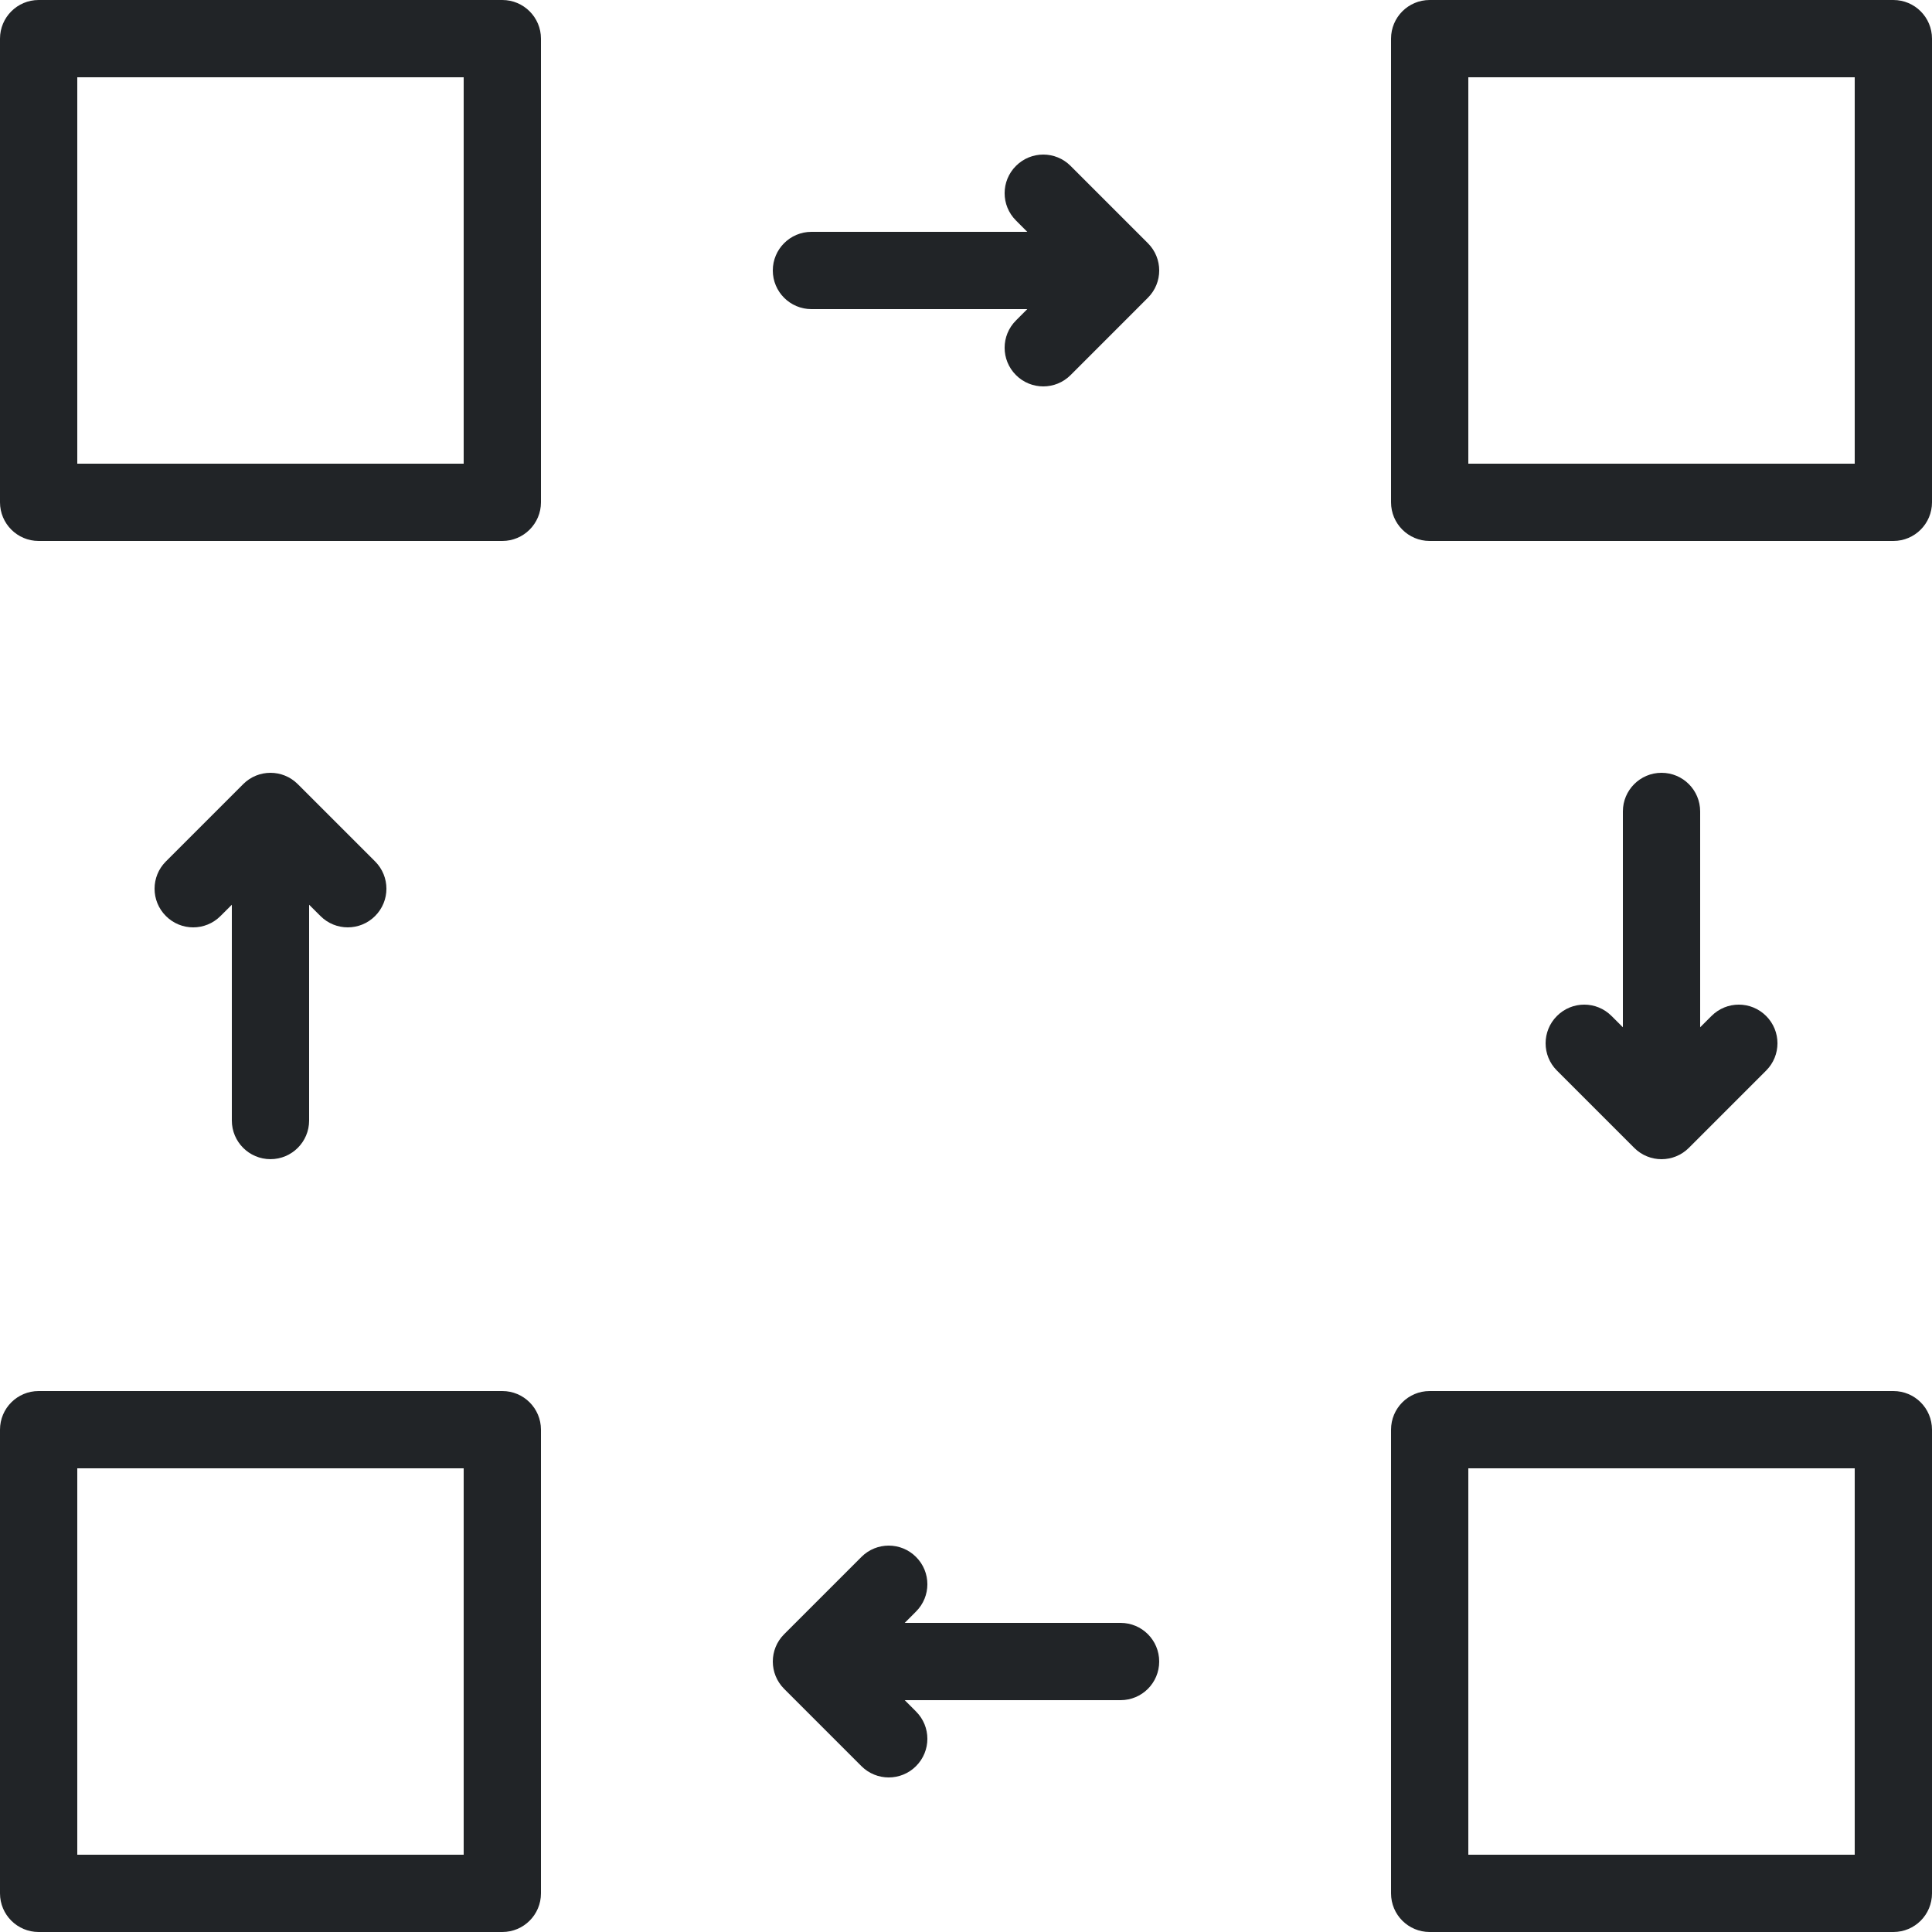
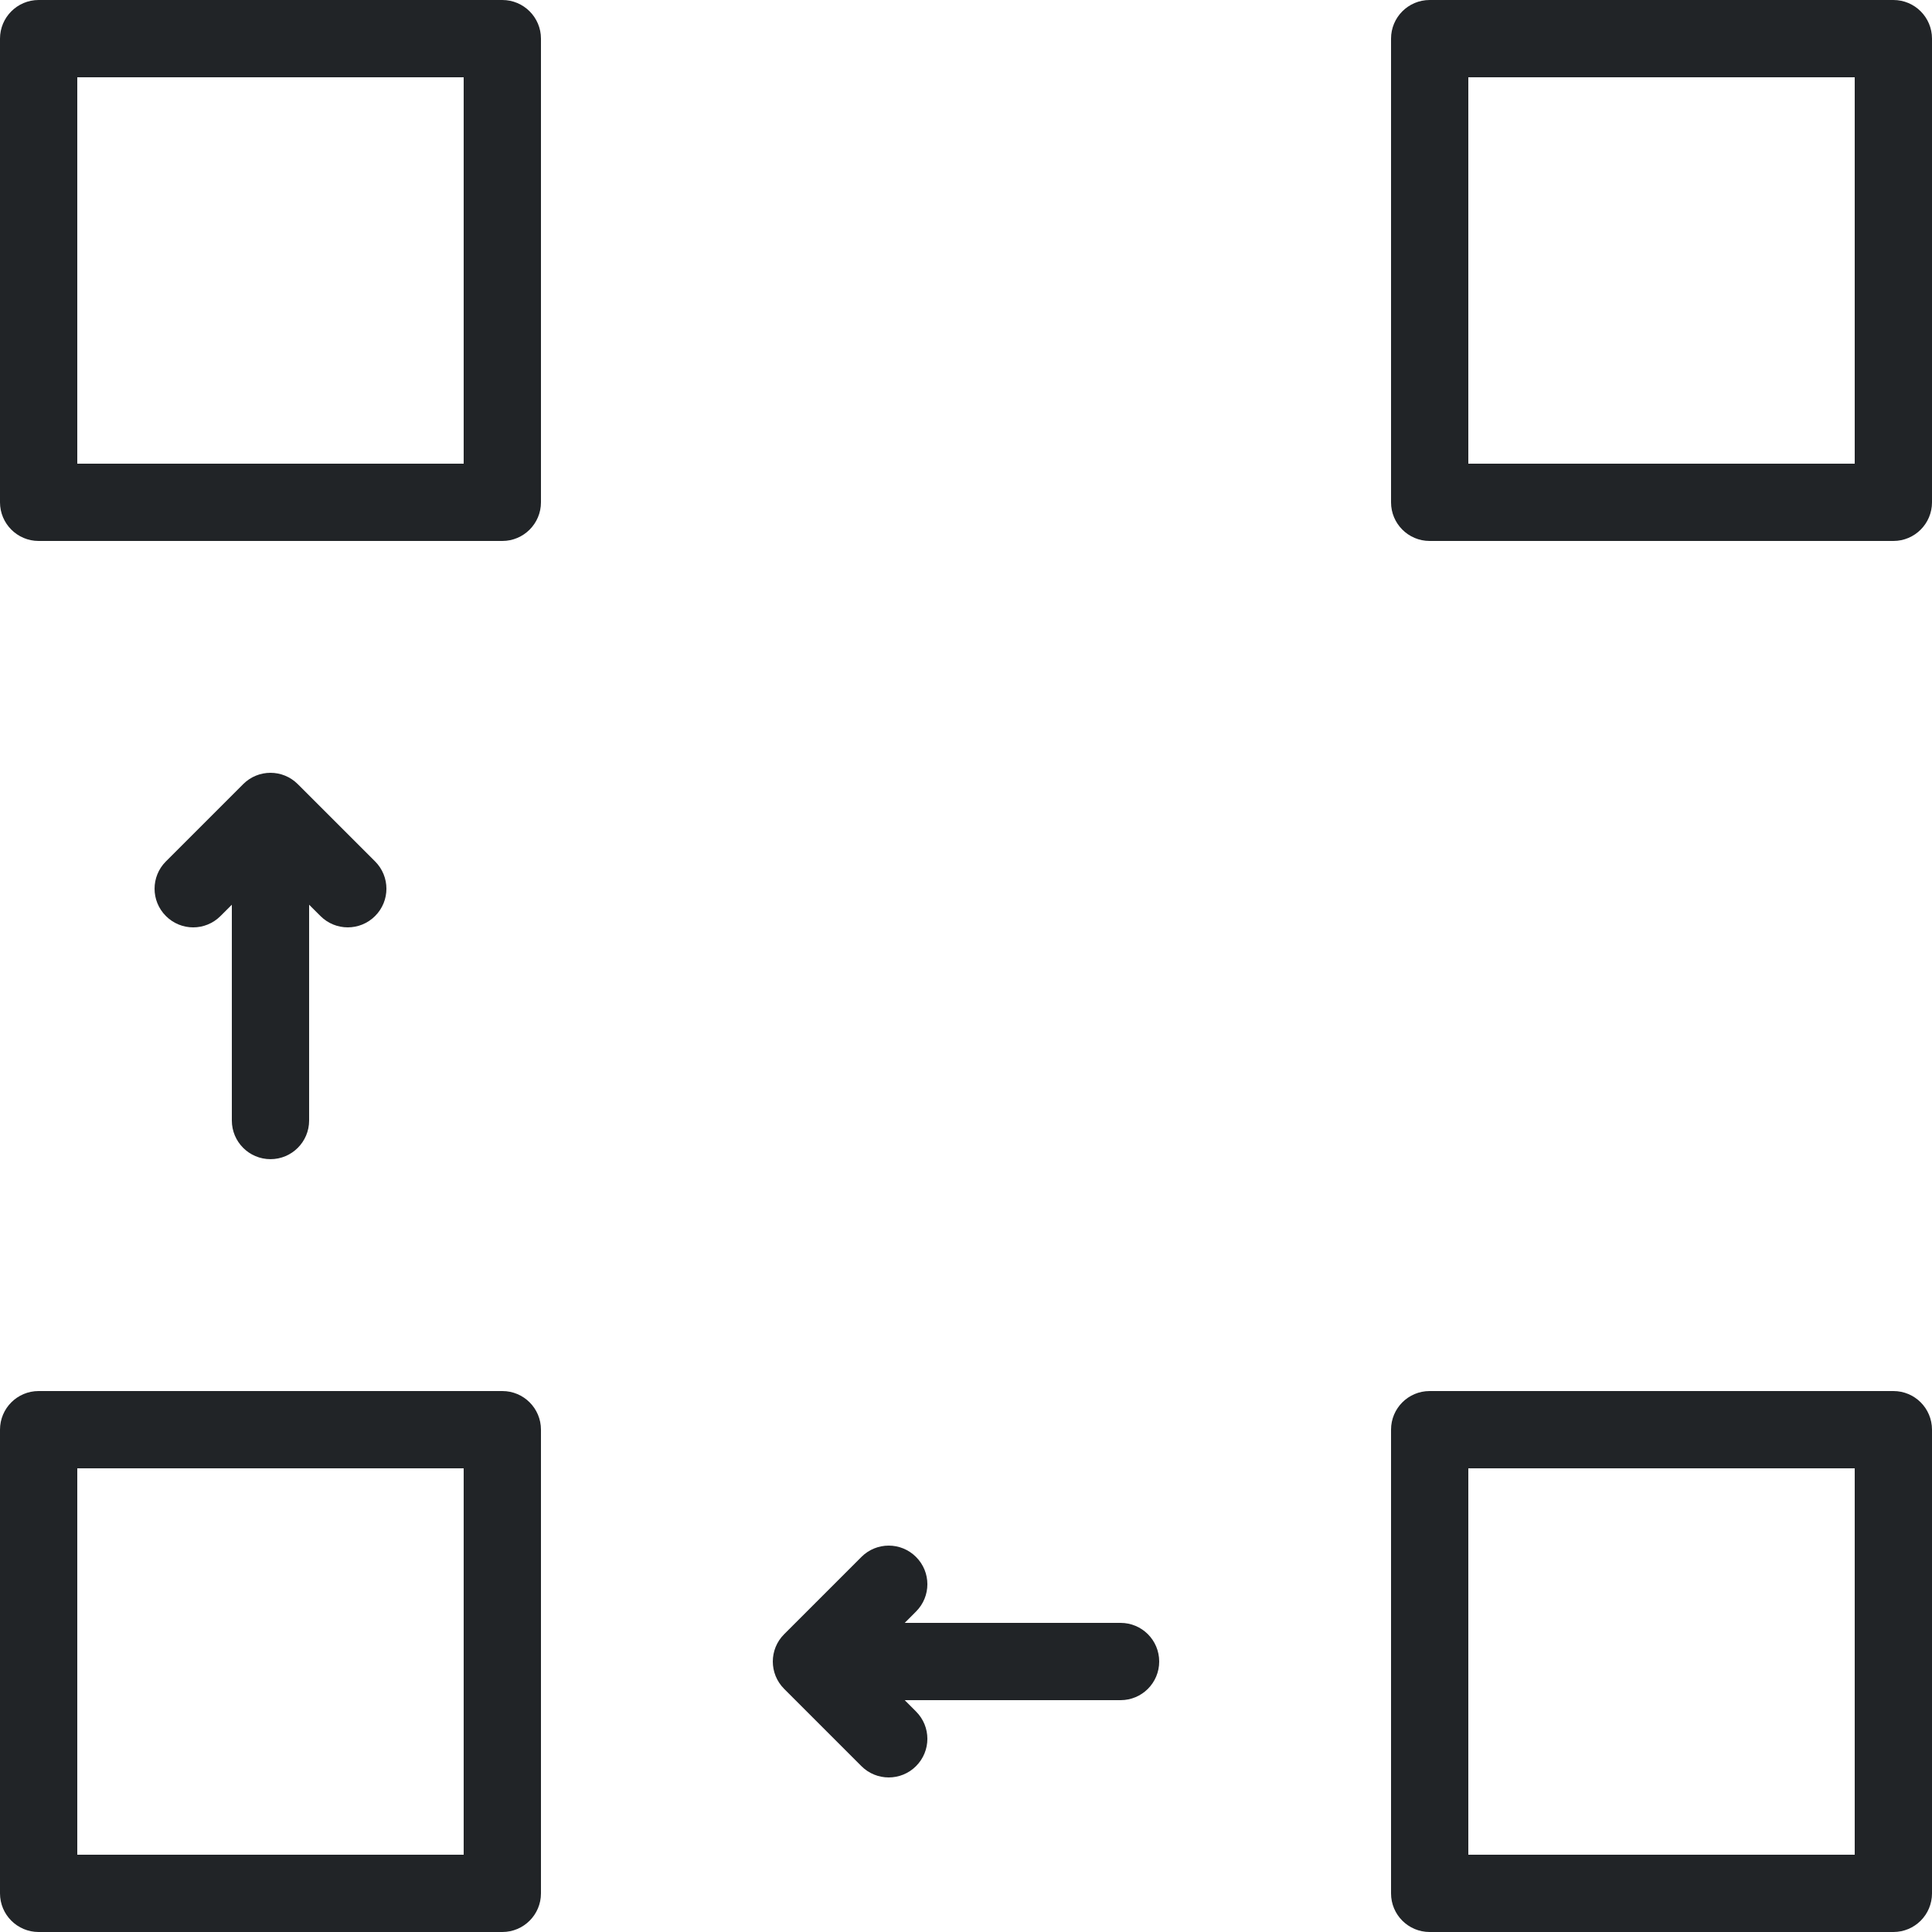
<svg xmlns="http://www.w3.org/2000/svg" width="60" height="60" viewBox="0 0 60 60" fill="none">
  <path d="M15.6 0H1.2C0.538 0 0 0.538 0 1.2V15.6C0 16.262 0.538 16.8 1.2 16.8H15.6C16.262 16.8 16.8 16.262 16.8 15.6V1.2C16.8 0.538 16.262 0 15.6 0ZM14.4 14.4H2.4V2.4H14.4V14.4Z" fill="#212427" />
  <path d="M58.8 0H44.4C43.736 0 43.2 0.538 43.2 1.2V15.6C43.2 16.262 43.736 16.8 44.4 16.8H58.8C59.464 16.8 60 16.262 60 15.6V1.2C60 0.538 59.464 0 58.8 0ZM57.6 14.4H45.6V2.4H57.6V14.4Z" fill="#212427" />
-   <path d="M33.248 5.152C32.779 4.683 32.021 4.683 31.552 5.152C31.082 5.621 31.082 6.379 31.552 6.848L31.903 7.2H25.2C24.538 7.2 24 7.738 24 8.4C24 9.062 24.538 9.6 25.2 9.6H31.903L31.552 9.952C31.082 10.421 31.082 11.179 31.552 11.649C31.786 11.883 32.093 12 32.4 12C32.707 12 33.014 11.883 33.248 11.649L35.648 9.248C36.118 8.779 36.118 8.021 35.648 7.552L33.248 5.152Z" fill="#212427" />
-   <path d="M51.6 24C50.937 24 50.4 24.538 50.4 25.2V31.903L50.048 31.552C49.579 31.082 48.821 31.082 48.352 31.552C47.883 32.021 47.883 32.779 48.352 33.248L50.752 35.648C50.986 35.882 51.293 36 51.6 36C51.907 36 52.215 35.882 52.449 35.648L54.849 33.248C55.318 32.779 55.318 32.021 54.849 31.552C54.379 31.082 53.621 31.082 53.152 31.552L52.8 31.903V25.2C52.8 24.538 52.264 24 51.6 24Z" fill="#212427" />
-   <path d="M58.8 43.2H44.4C43.736 43.2 43.2 43.736 43.2 44.4V58.8C43.2 59.464 43.736 60 44.4 60H58.8C59.464 60 60 59.464 60 58.8V44.4C60 43.736 59.464 43.2 58.8 43.2ZM57.6 57.6H45.6V45.6H57.6V57.6Z" fill="#212427" />
+   <path d="M58.8 43.2H44.4C43.736 43.2 43.2 43.736 43.2 44.4V58.8C43.2 59.464 43.736 60 44.4 60H58.8C59.464 60 60 59.464 60 58.8V44.4C60 43.736 59.464 43.2 58.8 43.2ZM57.6 57.6H45.6V45.6H57.6Z" fill="#212427" />
  <path d="M34.8 50.4H28.097L28.448 50.048C28.918 49.579 28.918 48.821 28.448 48.352C27.979 47.883 27.221 47.883 26.752 48.352L24.352 50.752C23.883 51.221 23.883 51.979 24.352 52.449L26.752 54.849C26.986 55.083 27.293 55.2 27.6 55.2C27.907 55.2 28.215 55.083 28.448 54.849C28.918 54.379 28.918 53.621 28.448 53.152L28.097 52.8H34.8C35.464 52.8 36 52.264 36 51.6C36 50.937 35.464 50.4 34.8 50.4Z" fill="#212427" />
  <path d="M15.6 43.2H1.2C0.538 43.2 0 43.736 0 44.4V58.8C0 59.464 0.538 60 1.2 60H15.6C16.262 60 16.8 59.464 16.8 58.8V44.4C16.8 43.736 16.262 43.2 15.6 43.2ZM14.4 57.6H2.4V45.6H14.4V57.6Z" fill="#212427" />
  <path d="M8.4 35.999C9.062 35.999 9.6 35.462 9.6 34.799V28.097L9.952 28.448C10.186 28.683 10.493 28.8 10.8 28.8C11.107 28.8 11.415 28.683 11.649 28.448C12.118 27.979 12.118 27.221 11.649 26.752L9.248 24.352C8.779 23.883 8.021 23.883 7.552 24.352L5.152 26.752C4.683 27.221 4.683 27.979 5.152 28.448C5.621 28.918 6.379 28.918 6.848 28.448L7.2 28.097V34.799C7.2 35.462 7.738 35.999 8.4 35.999Z" fill="#212427" />
</svg>